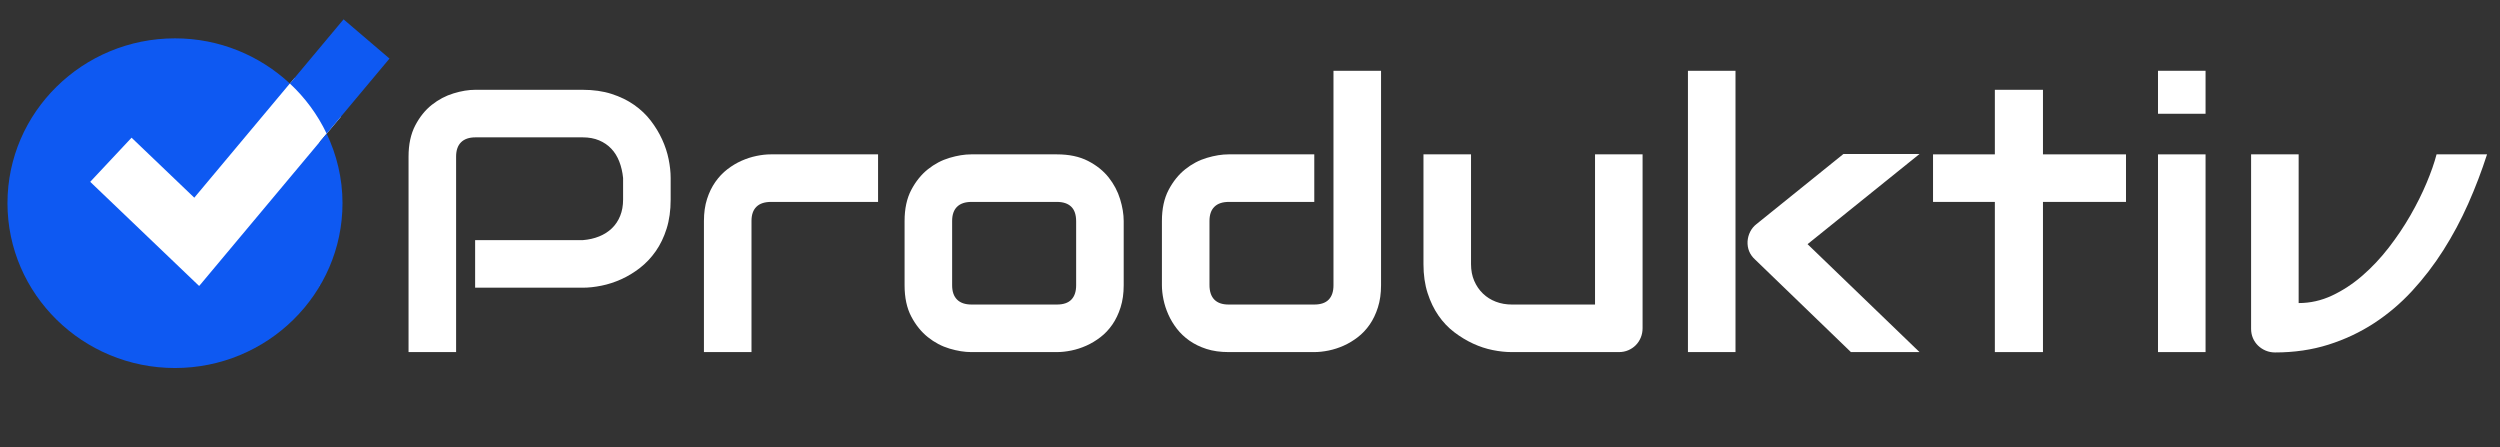
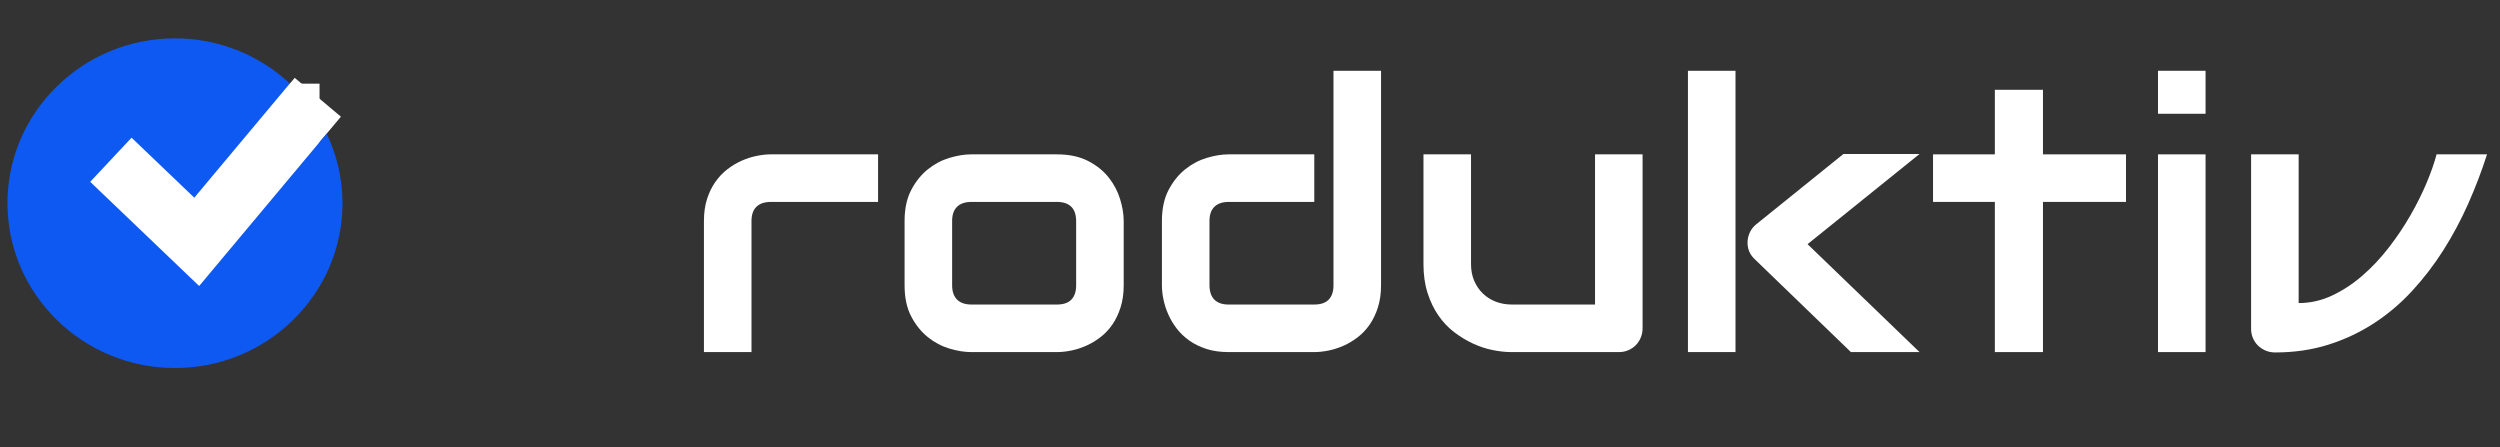
<svg xmlns="http://www.w3.org/2000/svg" width="5000" zoomAndPan="magnify" viewBox="0 0 3750 670.5" height="894" preserveAspectRatio="xMidYMid meet" version="1.0">
  <rect x="0" y="0" width="3750" height="670.5" fill="#333333" stroke="none" />
  <defs>
    <g />
    <clipPath id="ba863da107">
      <rect x="0" width="3170" y="0" height="670" />
    </clipPath>
    <clipPath id="9dbfc3c280">
      <path d="M 387 116 L 512 116 L 512 241 L 387 241 Z M 387 116 " clip-rule="nonzero" />
    </clipPath>
    <clipPath id="55e4c46c3a">
      <path d="M 442.059 116.773 L 511.371 175.035 L 456.668 240.117 L 387.355 181.855 Z M 442.059 116.773 " clip-rule="nonzero" />
    </clipPath>
    <clipPath id="81cc7b3810">
      <path d="M 0.27 0.555 L 124.496 0.555 L 124.496 124.301 L 0.27 124.301 Z M 0.27 0.555 " clip-rule="nonzero" />
    </clipPath>
    <clipPath id="6711510742">
      <path d="M 55.059 0.773 L 124.371 59.035 L 69.668 124.117 L 0.355 65.855 Z M 55.059 0.773 " clip-rule="nonzero" />
    </clipPath>
    <clipPath id="9e5e92d0ed">
      <rect x="0" width="125" y="0" height="125" />
    </clipPath>
    <clipPath id="83b8bb07cb">
      <path d="M 117.867 125.496 L 479.812 125.496 L 479.812 428.867 L 117.867 428.867 Z M 117.867 125.496 " clip-rule="nonzero" />
    </clipPath>
    <clipPath id="666a00b366">
      <path d="M 0.867 0.496 L 362.812 0.496 L 362.812 303.867 L 0.867 303.867 Z M 0.867 0.496 " clip-rule="nonzero" />
    </clipPath>
    <clipPath id="1dcc722372">
      <rect x="0" width="363" y="0" height="304" />
    </clipPath>
    <clipPath id="28c3e5bd0a">
      <path d="M 11.207 57 L 514 57 L 514 552.02 L 11.207 552.02 Z M 11.207 57 " clip-rule="nonzero" />
    </clipPath>
    <clipPath id="ceb2760ba0">
      <path d="M 434 29.008 L 584.242 29.008 L 584.242 201 L 434 201 Z M 434 29.008 " clip-rule="nonzero" />
    </clipPath>
  </defs>
  <g transform="matrix(1, 0, 0, 1, 571, 0)">
    <g clip-path="url(#ba863da107)">
      <g fill="#ffffff" fill-opacity="1">
        <g transform="translate(1.498, 528.124)">
          <g>
-             <path d="M 433.484 -228.812 C 433.484 -212.531 431.469 -197.988 427.438 -185.188 C 423.414 -172.383 417.973 -161.086 411.109 -151.297 C 404.254 -141.516 396.344 -133.148 387.375 -126.203 C 378.414 -119.254 369.047 -113.582 359.266 -109.188 C 349.484 -104.801 339.609 -101.602 329.641 -99.594 C 319.672 -97.582 310.297 -96.578 301.516 -96.578 L 140.188 -96.578 L 140.188 -167.906 L 301.516 -167.906 C 310.66 -168.633 318.938 -170.508 326.344 -173.531 C 333.75 -176.551 340.102 -180.617 345.406 -185.734 C 350.707 -190.859 354.82 -197.031 357.75 -204.25 C 360.676 -211.477 362.141 -219.664 362.141 -228.812 L 362.141 -261.188 C 361.234 -270.145 359.316 -278.375 356.391 -285.875 C 353.461 -293.375 349.484 -299.773 344.453 -305.078 C 339.422 -310.379 333.336 -314.539 326.203 -317.562 C 319.066 -320.582 310.836 -322.094 301.516 -322.094 L 140.75 -322.094 C 131.238 -322.094 124.008 -319.625 119.062 -314.688 C 114.125 -309.75 111.656 -302.613 111.656 -293.281 L 111.656 0 L 40.328 0 L 40.328 -293.281 C 40.328 -311.57 43.664 -327.117 50.344 -339.922 C 57.02 -352.723 65.344 -363.055 75.312 -370.922 C 85.281 -378.785 96.113 -384.5 107.812 -388.062 C 119.52 -391.633 130.312 -393.422 140.188 -393.422 L 301.516 -393.422 C 317.609 -393.422 332.055 -391.363 344.859 -387.25 C 357.66 -383.133 368.953 -377.645 378.734 -370.781 C 388.523 -363.926 396.848 -356.016 403.703 -347.047 C 410.566 -338.086 416.238 -328.711 420.719 -318.922 C 425.195 -309.141 428.441 -299.266 430.453 -289.297 C 432.473 -279.336 433.484 -269.969 433.484 -261.188 Z M 433.484 -228.812 " />
-           </g>
+             </g>
        </g>
      </g>
      <g fill="#ffffff" fill-opacity="1">
        <g transform="translate(453.08, 528.124)">
          <g>
            <path d="M 293.016 -225.25 L 132.516 -225.25 C 122.816 -225.25 115.5 -222.82 110.562 -217.969 C 105.625 -213.125 103.156 -206.039 103.156 -196.719 L 103.156 0 L 31.828 0 L 31.828 -196.719 C 31.828 -208.969 33.379 -219.938 36.484 -229.625 C 39.598 -239.32 43.758 -247.875 48.969 -255.281 C 54.188 -262.688 60.176 -268.992 66.938 -274.203 C 73.707 -279.422 80.797 -283.676 88.203 -286.969 C 95.609 -290.258 103.109 -292.68 110.703 -294.234 C 118.297 -295.797 125.383 -296.578 131.969 -296.578 L 293.016 -296.578 Z M 293.016 -225.25 " />
          </g>
        </g>
      </g>
      <g fill="#ffffff" fill-opacity="1">
        <g transform="translate(758.434, 528.124)">
          <g>
            <path d="M 356.109 -100.141 C 356.109 -87.879 354.551 -76.859 351.438 -67.078 C 348.332 -57.297 344.219 -48.695 339.094 -41.281 C 333.977 -33.875 328.035 -27.566 321.266 -22.359 C 314.492 -17.148 307.406 -12.895 300 -9.594 C 292.594 -6.301 285.094 -3.879 277.5 -2.328 C 269.914 -0.773 262.738 0 255.969 0 L 127.297 0 C 117.422 0 106.629 -1.734 94.922 -5.203 C 83.223 -8.68 72.391 -14.398 62.422 -22.359 C 52.453 -30.316 44.129 -40.648 37.453 -53.359 C 30.773 -66.066 27.438 -81.66 27.438 -100.141 L 27.438 -196.719 C 27.438 -215 30.773 -230.492 37.453 -243.203 C 44.129 -255.922 52.453 -266.258 62.422 -274.219 C 72.391 -282.176 83.223 -287.891 94.922 -291.359 C 106.629 -294.836 117.422 -296.578 127.297 -296.578 L 255.969 -296.578 C 274.258 -296.578 289.805 -293.285 302.609 -286.703 C 315.41 -280.117 325.742 -271.844 333.609 -261.875 C 341.473 -251.906 347.188 -241.066 350.75 -229.359 C 354.32 -217.648 356.109 -206.77 356.109 -196.719 Z M 284.781 -196.156 C 284.781 -206.039 282.312 -213.359 277.375 -218.109 C 272.438 -222.867 265.301 -225.25 255.969 -225.25 L 127.844 -225.25 C 118.332 -225.25 111.109 -222.82 106.172 -217.969 C 101.234 -213.125 98.766 -206.039 98.766 -196.719 L 98.766 -100.141 C 98.766 -90.805 101.234 -83.672 106.172 -78.734 C 111.109 -73.797 118.332 -71.328 127.844 -71.328 L 255.969 -71.328 C 265.664 -71.328 272.891 -73.797 277.641 -78.734 C 282.398 -83.672 284.781 -90.805 284.781 -100.141 Z M 284.781 -196.156 " />
          </g>
        </g>
      </g>
      <g fill="#ffffff" fill-opacity="1">
        <g transform="translate(1141.703, 528.124)">
          <g>
            <path d="M 358.859 -100.141 C 358.859 -87.879 357.301 -76.859 354.188 -67.078 C 351.082 -57.297 346.969 -48.695 341.844 -41.281 C 336.719 -33.875 330.77 -27.566 324 -22.359 C 317.238 -17.148 310.156 -12.895 302.75 -9.594 C 295.344 -6.301 287.844 -3.879 280.25 -2.328 C 272.656 -0.773 265.477 0 258.719 0 L 130.047 0 C 117.785 0 106.805 -1.551 97.109 -4.656 C 87.422 -7.77 78.875 -11.93 71.469 -17.141 C 64.062 -22.359 57.75 -28.348 52.531 -35.109 C 47.32 -41.879 43.07 -48.969 39.781 -56.375 C 36.488 -63.781 34.062 -71.281 32.5 -78.875 C 30.945 -86.469 30.172 -93.555 30.172 -100.141 L 30.172 -196.719 C 30.172 -215 33.508 -230.492 40.188 -243.203 C 46.863 -255.922 55.188 -266.258 65.156 -274.219 C 75.125 -282.176 85.961 -287.891 97.672 -291.359 C 109.379 -294.836 120.172 -296.578 130.047 -296.578 L 258.719 -296.578 L 258.719 -225.25 L 130.594 -225.25 C 121.082 -225.25 113.859 -222.82 108.922 -217.969 C 103.984 -213.125 101.516 -206.039 101.516 -196.719 L 101.516 -100.688 C 101.516 -90.988 103.938 -83.672 108.781 -78.734 C 113.625 -73.797 120.711 -71.328 130.047 -71.328 L 258.719 -71.328 C 268.406 -71.328 275.625 -73.797 280.375 -78.734 C 285.133 -83.672 287.516 -90.805 287.516 -100.141 L 287.516 -421.953 L 358.859 -421.953 Z M 358.859 -100.141 " />
          </g>
        </g>
      </g>
      <g fill="#ffffff" fill-opacity="1">
        <g transform="translate(1535.123, 528.124)">
          <g>
            <path d="M 357.75 -35.938 C 357.75 -30.82 356.832 -26.066 355 -21.672 C 353.176 -17.285 350.664 -13.488 347.469 -10.281 C 344.27 -7.082 340.52 -4.566 336.219 -2.734 C 331.914 -0.91 327.297 0 322.359 0 L 161.047 0 C 152.266 0 142.891 -1.004 132.922 -3.016 C 122.953 -5.023 113.117 -8.27 103.422 -12.75 C 93.734 -17.238 84.363 -22.91 75.312 -29.766 C 66.258 -36.629 58.348 -44.953 51.578 -54.734 C 44.805 -64.516 39.363 -75.805 35.25 -88.609 C 31.133 -101.422 29.078 -115.875 29.078 -131.969 L 29.078 -296.578 L 100.406 -296.578 L 100.406 -131.969 C 100.406 -122.633 102.004 -114.266 105.203 -106.859 C 108.41 -99.453 112.758 -93.098 118.25 -87.797 C 123.738 -82.492 130.188 -78.422 137.594 -75.578 C 145 -72.742 153 -71.328 161.594 -71.328 L 286.422 -71.328 L 286.422 -296.578 L 357.75 -296.578 Z M 357.75 -35.938 " />
          </g>
        </g>
      </g>
      <g fill="#ffffff" fill-opacity="1">
        <g transform="translate(1926.348, 528.124)">
          <g>
            <path d="M 381.906 0 L 279.016 0 L 135.25 -138.828 C 127.207 -146.141 123.457 -155.285 124 -166.266 C 124.375 -171.379 125.703 -176.176 127.984 -180.656 C 130.273 -185.145 133.43 -188.941 137.453 -192.047 L 267.766 -297.125 L 381.906 -297.125 L 214 -161.875 Z M 105.906 0 L 34.562 0 L 34.562 -421.953 L 105.906 -421.953 Z M 105.906 0 " />
          </g>
        </g>
      </g>
      <g fill="#ffffff" fill-opacity="1">
        <g transform="translate(2314.83, 528.124)">
          <g>
            <path d="M 303.156 -225.25 L 178.609 -225.25 L 178.609 0 L 106.453 0 L 106.453 -225.25 L 13.719 -225.25 L 13.719 -296.578 L 106.453 -296.578 L 106.453 -393.422 L 178.609 -393.422 L 178.609 -296.578 L 303.156 -296.578 Z M 303.156 -225.25 " />
          </g>
        </g>
      </g>
      <g fill="#ffffff" fill-opacity="1">
        <g transform="translate(2631.431, 528.124)">
          <g>
            <path d="M 105.906 -357.484 L 34.562 -357.484 L 34.562 -421.953 L 105.906 -421.953 Z M 105.906 0 L 34.562 0 L 34.562 -296.578 L 105.906 -296.578 Z M 105.906 0 " />
          </g>
        </g>
      </g>
      <g fill="#ffffff" fill-opacity="1">
        <g transform="translate(2772.174, 528.124)">
          <g>
            <path d="M 387.391 -296.578 C 379.336 -271.516 369.914 -246.82 359.125 -222.5 C 348.332 -198.176 335.941 -174.992 321.953 -152.953 C 307.961 -130.91 292.32 -110.516 275.031 -91.766 C 257.75 -73.023 238.633 -56.836 217.688 -43.203 C 196.75 -29.578 173.977 -18.879 149.375 -11.109 C 124.781 -3.336 98.125 0.547 69.406 0.547 C 64.469 0.547 59.801 -0.363 55.406 -2.188 C 51.02 -4.02 47.18 -6.535 43.891 -9.734 C 40.598 -12.941 38.035 -16.691 36.203 -20.984 C 34.379 -25.285 33.469 -29.906 33.469 -34.844 L 33.469 -296.578 L 104.797 -296.578 L 104.797 -73.531 C 122.172 -73.531 138.859 -77.281 154.859 -84.781 C 170.867 -92.281 186.004 -102.203 200.266 -114.547 C 214.535 -126.891 227.754 -140.926 239.922 -156.656 C 252.086 -172.383 262.926 -188.523 272.438 -205.078 C 281.945 -221.629 290.039 -237.859 296.719 -253.766 C 303.395 -269.68 308.379 -283.953 311.672 -296.578 Z M 387.391 -296.578 " />
          </g>
        </g>
      </g>
    </g>
  </g>
  <g clip-path="url(#9dbfc3c280)">
    <g clip-path="url(#55e4c46c3a)">
      <g transform="matrix(1, 0, 0, 1, 387, 116)">
        <g clip-path="url(#9e5e92d0ed)">
          <g clip-path="url(#81cc7b3810)">
            <g clip-path="url(#6711510742)">
              <path fill="#ffffff" d="M 55.059 0.773 L 124.461 59.109 L 69.758 124.191 L 0.355 65.855 Z M 55.059 0.773 " fill-opacity="1" fill-rule="nonzero" />
            </g>
          </g>
        </g>
      </g>
    </g>
  </g>
  <g clip-path="url(#83b8bb07cb)">
    <g transform="matrix(1, 0, 0, 1, 117, 125)">
      <g clip-path="url(#1dcc722372)">
        <g clip-path="url(#666a00b366)">
          <path fill="#ffffff" d="M 0.867 0.496 L 362.305 0.496 L 362.305 303.867 L 0.867 303.867 Z M 0.867 0.496 " fill-opacity="1" fill-rule="nonzero" />
        </g>
      </g>
    </g>
  </g>
  <g clip-path="url(#28c3e5bd0a)">
    <path fill="#0e59f2" d="M 11.207 304.77 C 11.207 441.094 123.938 552.02 262.469 552.02 C 401.02 552.02 513.75 441.094 513.75 304.77 C 513.75 267.477 505.074 232.227 489.973 200.473 L 298.727 429.016 L 135.328 272.742 L 197.348 206.539 L 291.441 296.535 L 434.762 125.27 C 389.723 83.387 329.176 57.52 262.469 57.52 C 123.938 57.52 11.207 168.426 11.207 304.77 Z M 11.207 304.77 " fill-opacity="1" fill-rule="nonzero" />
  </g>
  <g clip-path="url(#ceb2760ba0)">
-     <path fill="#0e59f2" d="M 584.242 87.852 L 515.332 29.008 L 434.781 125.289 C 457.703 146.602 476.469 172.055 489.988 200.492 Z M 584.242 87.852 " fill-opacity="1" fill-rule="nonzero" />
-   </g>
+     </g>
</svg>